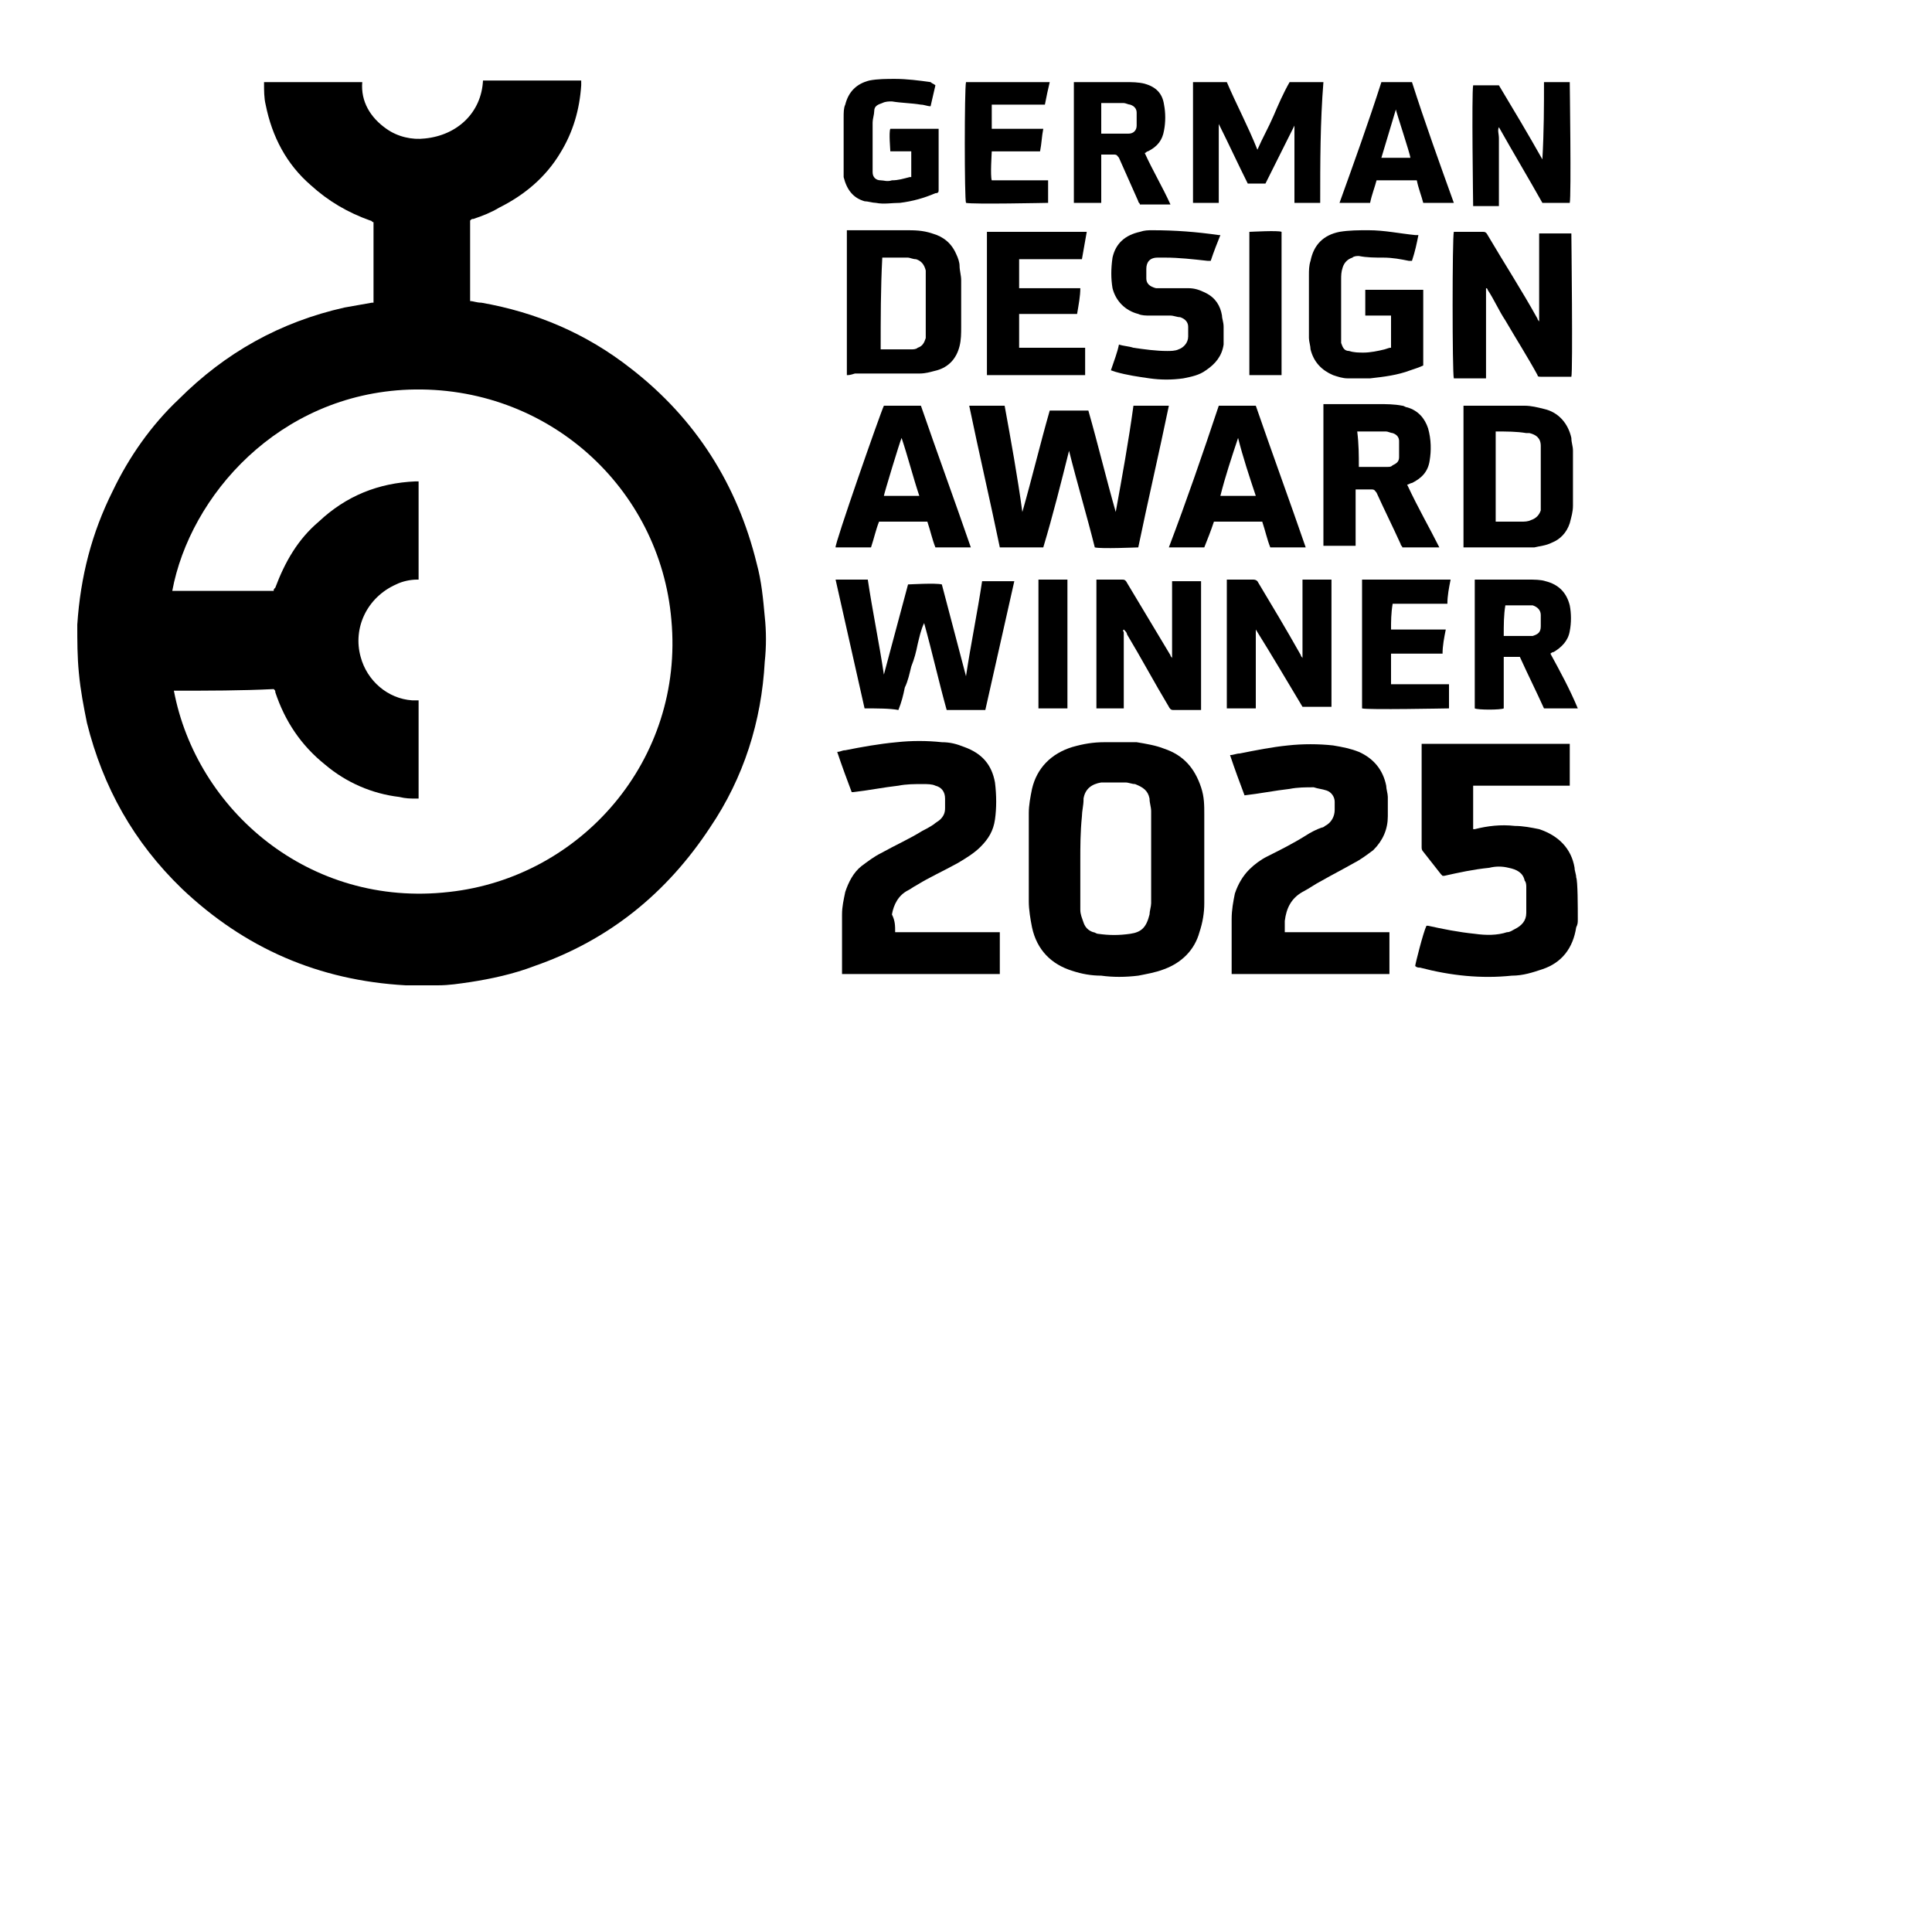
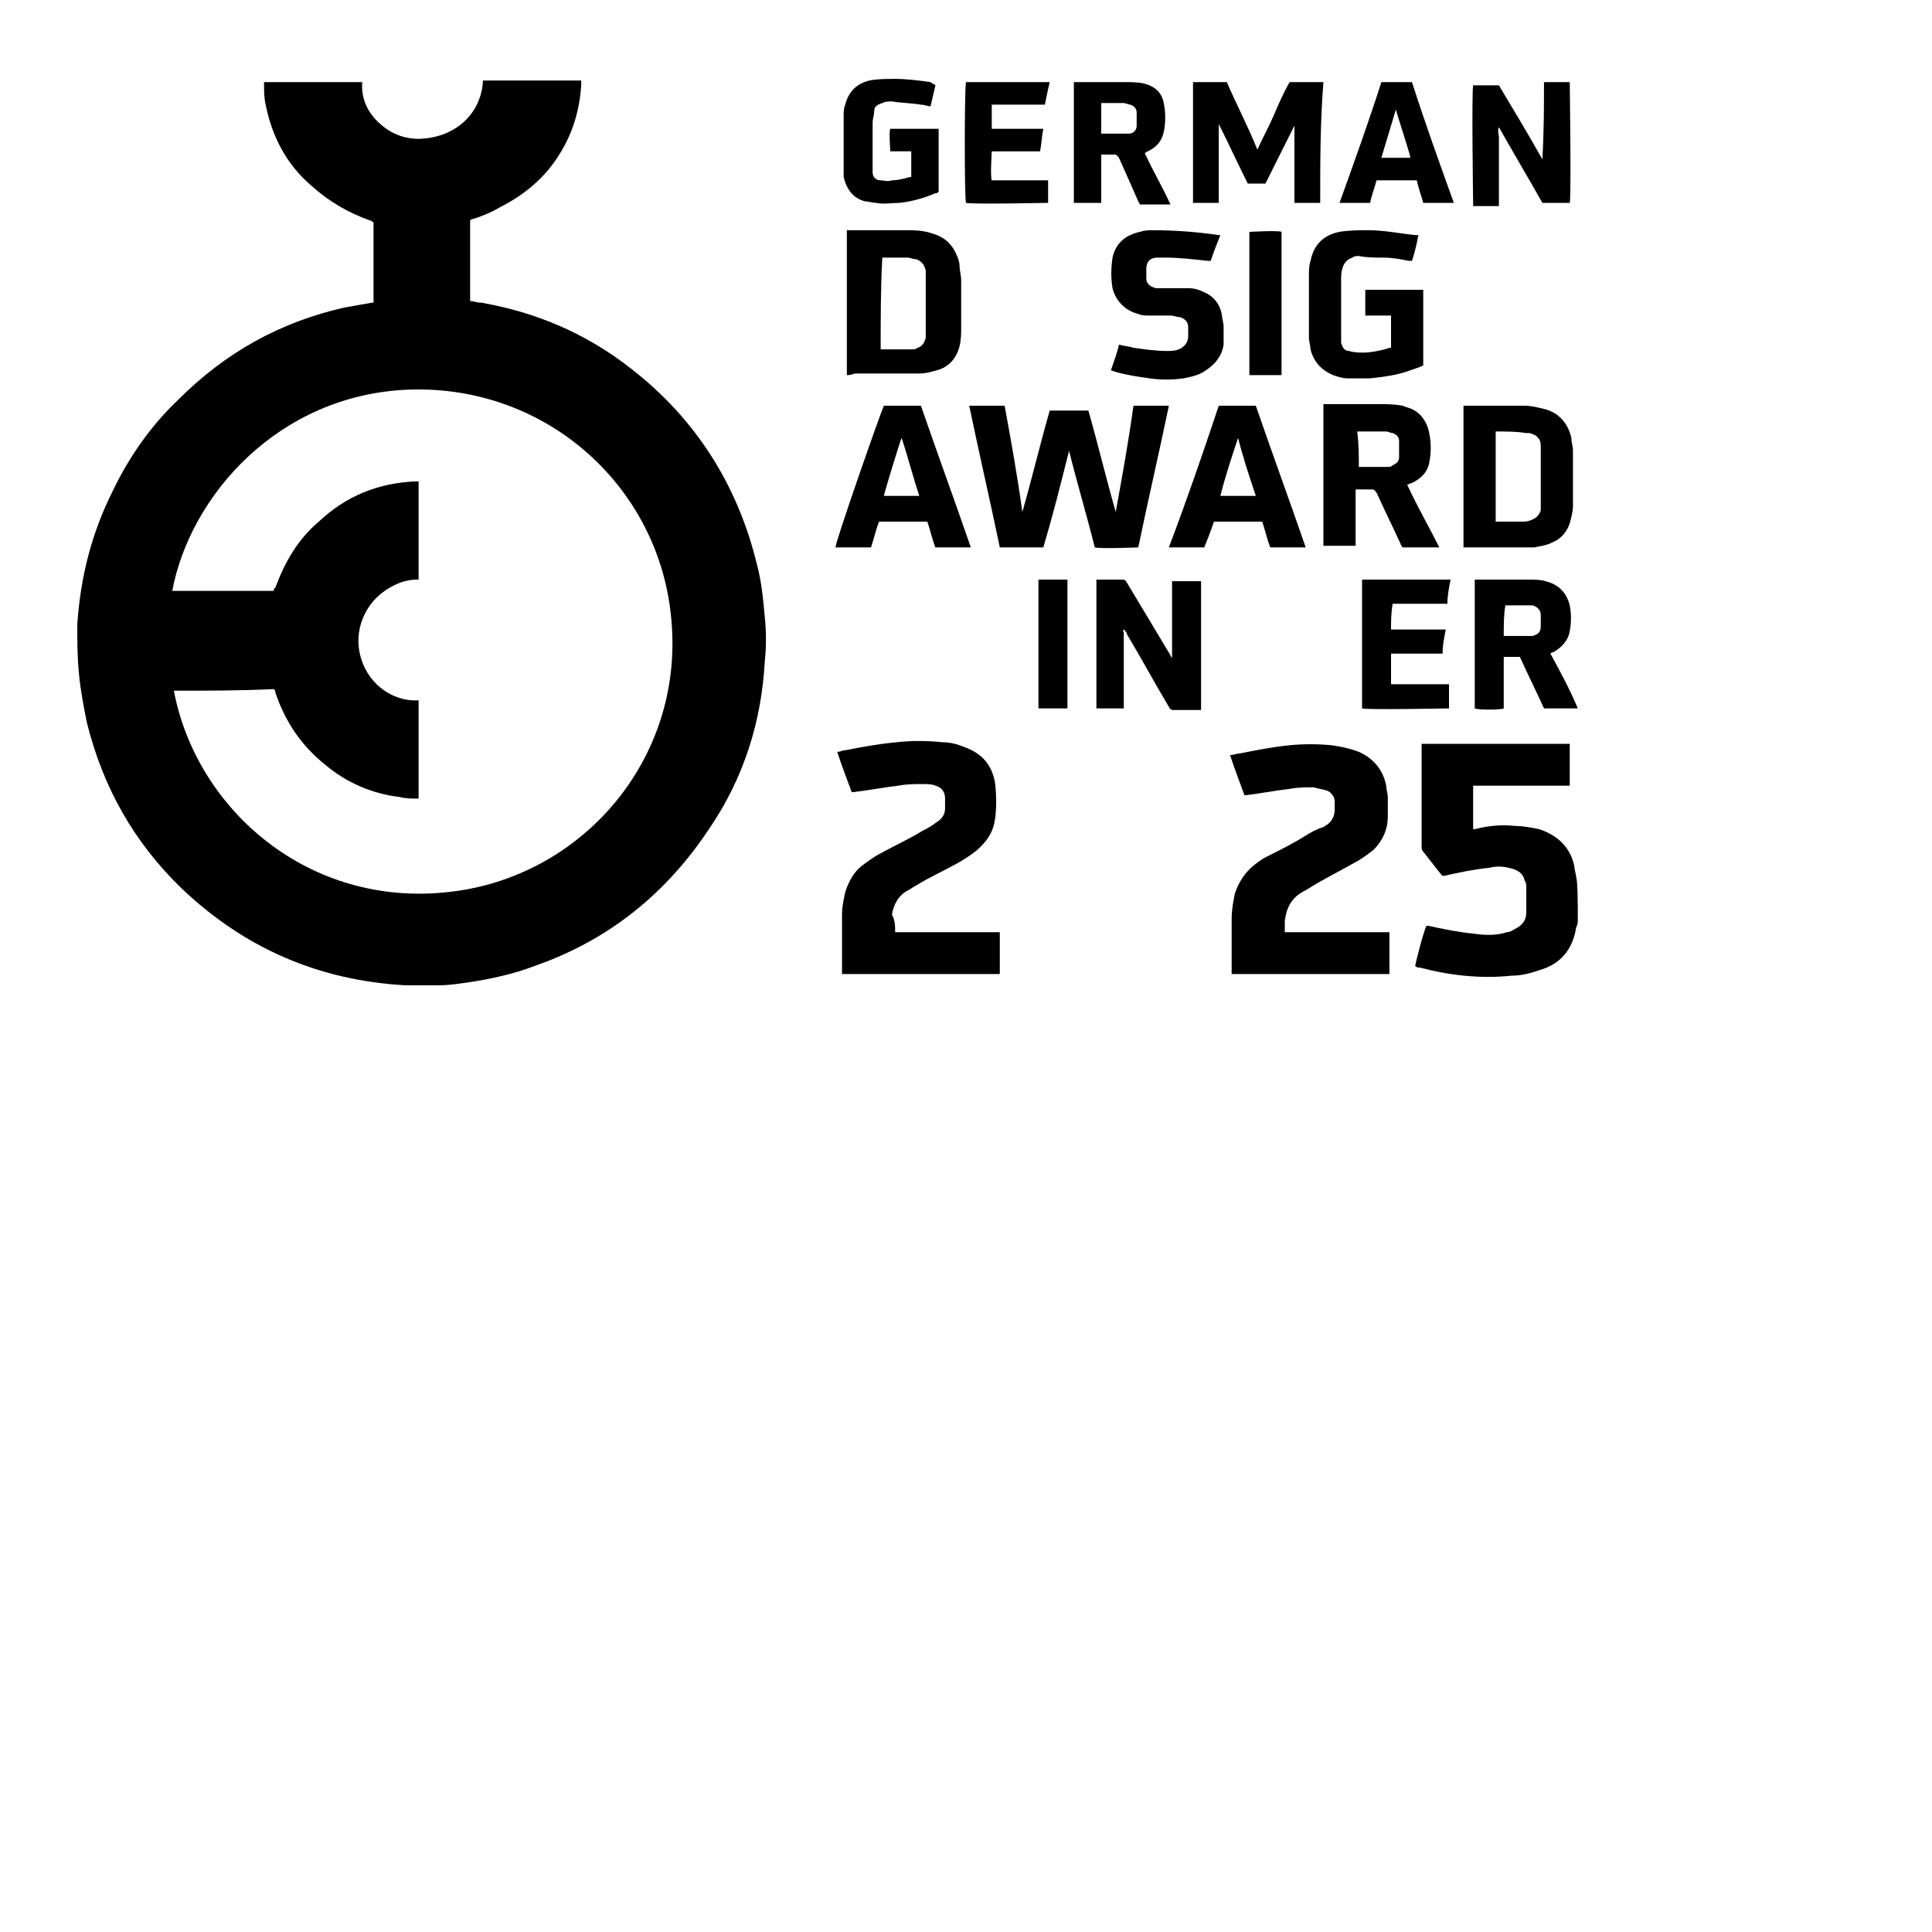
<svg xmlns="http://www.w3.org/2000/svg" version="1.1" id="Ebene_1" x="0px" y="0px" viewBox="0 0 120 120" style="enable-background:new 0 0 120 120;" xml:space="preserve">
  <g>
    <path d="M25.4,61.2c-0.1,0-0.1,0-0.2,0c-5.4-0.3-10-2.3-13.9-6c-3-2.9-4.9-6.3-5.9-10.3c-0.2-1-0.4-2-0.5-3.1c-0.1-1-0.1-2-0.1-3   C5,35.8,5.7,33.1,7,30.5c1-2.1,2.4-4.1,4.1-5.7c2.9-2.9,6.3-4.8,10.3-5.7c0.6-0.1,1.1-0.2,1.7-0.3c0,0,0.1,0,0.1,0c0-1.7,0-3.3,0-5   c-0.1,0-0.1-0.1-0.2-0.1c-1.4-0.5-2.6-1.2-3.7-2.2c-1.5-1.3-2.4-3-2.8-5c-0.1-0.4-0.1-0.9-0.1-1.3c0,0,0-0.1,0-0.1c2,0,4,0,6.1,0   C22.4,6.3,23,7.3,24,8c0.7,0.5,1.6,0.7,2.4,0.6C28.4,8.4,29.9,7,30,5c2,0,4,0,6.1,0c0,0.1,0,0.2,0,0.3c-0.1,1.5-0.5,2.9-1.3,4.2   c-0.9,1.5-2.2,2.6-3.8,3.4c-0.5,0.3-1,0.5-1.6,0.7c-0.1,0-0.1,0-0.2,0.1c0,1.7,0,3.3,0,5c0.2,0,0.4,0.1,0.7,0.1   c3.4,0.6,6.5,1.9,9.3,4.1c4,3.1,6.6,7.2,7.8,12.1c0.3,1.1,0.4,2.2,0.5,3.3c0.1,0.9,0.1,1.9,0,2.8c-0.2,3.7-1.3,7.2-3.4,10.3   c-2.7,4.1-6.3,7-10.9,8.6c-1.3,0.5-2.7,0.8-4,1c-0.7,0.1-1.3,0.2-2,0.2c-0.1,0-0.1,0-0.2,0C26.4,61.2,25.9,61.2,25.4,61.2z    M10.8,42.9c1.4,7.4,8.4,13.5,17.1,12.5c8.2-0.9,14.6-8.2,13.8-16.9c-0.7-8.2-7.7-14.6-16.3-14.3c-8.1,0.3-13.6,6.6-14.7,12.5   c2.1,0,4.2,0,6.3,0c0-0.1,0-0.1,0.1-0.2c0.6-1.6,1.4-3,2.7-4.1c1.7-1.6,3.7-2.4,6-2.5c0.1,0,0.1,0,0.2,0c0,2,0,4.1,0,6.1   c-0.1,0-0.1,0-0.1,0c-0.4,0-0.9,0.1-1.3,0.3c-1.8,0.8-2.7,2.7-2.2,4.5c0.4,1.5,1.7,2.6,3.2,2.7c0.1,0,0.3,0,0.4,0c0,2,0,4.1,0,6.1   c-0.1,0-0.1,0-0.2,0c-0.3,0-0.6,0-1-0.1c-1.7-0.2-3.3-0.9-4.6-2c-1.5-1.2-2.5-2.7-3.1-4.5c0-0.1,0-0.1-0.1-0.2   C15,42.9,12.9,42.9,10.8,42.9z" />
    <path d="M98,57.1c0,0.2,0,0.3-0.1,0.5c-0.2,1.3-0.9,2.2-2.1,2.6c-0.6,0.2-1.2,0.4-1.9,0.4c-1.9,0.2-3.8,0-5.7-0.5   c-0.1,0-0.2,0-0.3-0.1c0-0.1,0.5-2.1,0.7-2.5c0,0,0.1,0,0.1,0c0.9,0.2,1.9,0.4,2.9,0.5c0.7,0.1,1.4,0.1,2-0.1   c0.2,0,0.3-0.1,0.5-0.2c0.4-0.2,0.7-0.5,0.7-1c0-0.5,0-1.1,0-1.6c0-0.1,0-0.3-0.1-0.4c-0.1-0.5-0.5-0.7-1-0.8   c-0.4-0.1-0.8-0.1-1.2,0c-1,0.1-1.9,0.3-2.8,0.5c0,0,0,0-0.1,0c0,0-0.1-0.1-0.1-0.1c-0.4-0.5-0.7-0.9-1.1-1.4   c-0.1-0.1-0.1-0.2-0.1-0.3c0-2.1,0-4.2,0-6.2c0-0.1,0-0.1,0-0.2c3.1,0,6.1,0,9.2,0c0,0.9,0,1.7,0,2.6c-0.7,0-1.3,0-2,0   c-0.7,0-1.3,0-2,0c-0.7,0-1.3,0-2,0c0,0.9,0,1.8,0,2.7c0,0,0.1,0,0.1,0c0.8-0.2,1.6-0.3,2.5-0.2c0.5,0,1,0.1,1.5,0.2   c1.2,0.4,2,1.2,2.2,2.4c0,0.2,0.1,0.4,0.1,0.6C98,54.7,98,56.4,98,57.1z" />
-     <path d="M63.9,53.4c0-1,0-1.9,0-2.9c0-0.5,0.1-1,0.2-1.5c0.3-1.3,1.2-2.2,2.5-2.6c0.7-0.2,1.3-0.3,2-0.3c0.7,0,1.3,0,2,0   c0.6,0.1,1.2,0.2,1.7,0.4c1.2,0.4,1.9,1.2,2.3,2.4c0.2,0.6,0.2,1.1,0.2,1.7c0,1.8,0,3.7,0,5.5c0,0.6-0.1,1.2-0.3,1.8   c-0.3,1.1-1.1,1.9-2.2,2.3c-0.5,0.2-1.1,0.3-1.6,0.4c-0.8,0.1-1.6,0.1-2.3,0c-0.6,0-1.2-0.1-1.8-0.3c-1.3-0.4-2.2-1.3-2.5-2.7   c-0.1-0.5-0.2-1.1-0.2-1.6C63.9,55.2,63.9,54.3,63.9,53.4C63.9,53.4,63.9,53.4,63.9,53.4z M67.1,53.4   C67.1,53.4,67.1,53.4,67.1,53.4c0,0.7,0,1.5,0,2.2c0,0.3,0,0.6,0,0.9c0,0.3,0.1,0.5,0.2,0.8c0.1,0.3,0.3,0.5,0.6,0.6   c0.1,0,0.2,0.1,0.3,0.1c0.7,0.1,1.3,0.1,2,0c0.7-0.1,1-0.4,1.2-1.2c0-0.2,0.1-0.5,0.1-0.7c0-1.8,0-3.6,0-5.4c0-0.1,0-0.2,0-0.3   c0-0.3-0.1-0.5-0.1-0.8c-0.1-0.5-0.4-0.7-0.9-0.9c-0.2,0-0.4-0.1-0.6-0.1c-0.5,0-1,0-1.5,0c-0.6,0.1-1,0.4-1.1,1c0,0,0,0,0,0.1   c0,0.3-0.1,0.7-0.1,1C67.1,51.7,67.1,52.6,67.1,53.4z" />
    <path d="M55.6,57.9c2.2,0,4.4,0,6.5,0c0,0.1,0,2.4,0,2.6c-0.1,0-9.5,0-9.8,0c0,0,0-0.1,0-0.1c0-1.2,0-2.4,0-3.6   c0-0.5,0.1-0.9,0.2-1.4c0.2-0.6,0.5-1.2,1-1.6c0.4-0.3,0.8-0.6,1.2-0.8c0.9-0.5,1.8-0.9,2.6-1.4c0.2-0.1,0.4-0.2,0.7-0.4   c0.1-0.1,0.3-0.2,0.4-0.3c0.2-0.2,0.3-0.4,0.3-0.7c0-0.2,0-0.4,0-0.6c0-0.4-0.2-0.7-0.6-0.8c-0.2-0.1-0.5-0.1-0.8-0.1   c-0.5,0-1,0-1.5,0.1c-0.9,0.1-1.9,0.3-2.8,0.4c0,0,0,0-0.1,0c-0.3-0.8-0.6-1.6-0.9-2.5c0.2,0,0.3-0.1,0.5-0.1   c1-0.2,2.1-0.4,3.2-0.5c0.9-0.1,1.9-0.1,2.8,0c0.5,0,0.9,0.1,1.4,0.3c1.1,0.4,1.7,1.1,1.9,2.2c0.1,0.8,0.1,1.6,0,2.3   c-0.1,0.7-0.4,1.2-0.9,1.7c-0.4,0.4-0.9,0.7-1.4,1c-0.9,0.5-1.8,0.9-2.6,1.4c-0.2,0.1-0.3,0.2-0.5,0.3c-0.6,0.3-0.9,0.9-1,1.5   C55.6,57.2,55.6,57.5,55.6,57.9z" />
    <path d="M79.8,57.9c2.2,0,4.4,0,6.5,0c0,0.9,0,1.8,0,2.6c-3.3,0-6.5,0-9.8,0c0,0,0-0.1,0-0.1c0-1.1,0-2.2,0-3.3   c0-0.6,0.1-1.1,0.2-1.6c0.2-0.6,0.5-1.1,0.9-1.5c0.3-0.3,0.7-0.6,1.1-0.8c0.8-0.4,1.6-0.8,2.4-1.3c0.3-0.2,0.7-0.4,1-0.5   c0.1,0,0.2-0.1,0.2-0.1c0.4-0.2,0.6-0.6,0.6-1c0-0.2,0-0.4,0-0.5c0-0.3-0.2-0.6-0.5-0.7c-0.3-0.1-0.5-0.1-0.8-0.2   c-0.5,0-1,0-1.5,0.1c-0.9,0.1-1.9,0.3-2.8,0.4c-0.3-0.8-0.6-1.6-0.9-2.5c0.2,0,0.4-0.1,0.6-0.1c1-0.2,2-0.4,3-0.5   c0.9-0.1,1.9-0.1,2.8,0c0.6,0.1,1.1,0.2,1.6,0.4c0.9,0.4,1.5,1.1,1.7,2.1c0,0.2,0.1,0.5,0.1,0.7c0,0.4,0,0.8,0,1.2   c0,0.8-0.3,1.5-0.9,2.1c-0.4,0.3-0.8,0.6-1.2,0.8c-0.7,0.4-1.3,0.7-2,1.1c-0.4,0.2-0.8,0.5-1.2,0.7c-0.7,0.4-1,1-1.1,1.8   C79.8,57.3,79.8,57.6,79.8,57.9z" />
    <path d="M67.6,25.5c0.6,2.1,1.1,4.2,1.7,6.3c0,0,0,0,0,0c0.4-2.2,0.8-4.4,1.1-6.6c0.7,0,1.4,0,2.2,0c-0.6,2.9-1.3,5.9-1.9,8.8   c-0.1,0-2.3,0.1-2.7,0c-0.5-2-1.1-4-1.6-6c0,0,0,0,0,0c-0.5,2-1,4-1.6,6c-0.9,0-1.8,0-2.7,0c-0.6-2.9-1.3-5.9-1.9-8.8   c0.1,0,2,0,2.2,0c0.4,2.2,0.8,4.4,1.1,6.6c0,0,0,0,0,0c0.6-2.1,1.1-4.2,1.7-6.3C66,25.5,66.8,25.5,67.6,25.5z" />
-     <path d="M53.7,44c-0.6-2.7-1.2-5.3-1.8-8c0.7,0,1.3,0,2,0c0.3,2,0.7,3.9,1,5.9c0,0,0,0,0,0c0,0,0,0,0,0c0,0,0,0,0,0   c0.5-1.9,1-3.7,1.5-5.6c0.1,0,1.7-0.1,2.1,0c0.5,1.9,1,3.8,1.5,5.7c0,0,0,0,0,0c0.3-2,0.7-3.9,1-5.9c0.7,0,1.3,0,2,0   c-0.6,2.7-1.2,5.3-1.8,8c-0.8,0-1.6,0-2.4,0c-0.5-1.8-0.9-3.6-1.4-5.4c-0.2,0.4-0.3,0.9-0.4,1.3c-0.1,0.5-0.2,0.9-0.4,1.4   c-0.1,0.4-0.2,0.9-0.4,1.3c-0.1,0.5-0.2,0.9-0.4,1.4C55.3,44,54.5,44,53.7,44z" />
-     <path d="M90.3,14.4c0.1,0,0.1,0,0.2,0c0.5,0,1.1,0,1.6,0c0.1,0,0.2,0,0.3,0.2c1,1.7,2.1,3.4,3.1,5.2c0,0.1,0.1,0.1,0.1,0.2   c0-1.8,0-3.6,0-5.5c0.7,0,1.3,0,2,0c0,0.1,0.1,8.6,0,8.9c0,0-0.1,0-0.2,0c-0.6,0-1.2,0-1.7,0c-0.1,0-0.2,0-0.2-0.1   c-0.6-1.1-1.3-2.2-2-3.4c-0.4-0.6-0.7-1.3-1.1-1.9c0-0.1-0.1-0.1-0.1-0.1c0,0.3,0,0.5,0,0.8c0,0.3,0,0.5,0,0.8s0,0.5,0,0.8   c0,0.3,0,0.5,0,0.8c0,0.3,0,0.5,0,0.8s0,0.5,0,0.8c0,0.3,0,0.5,0,0.8c-0.7,0-1.3,0-2,0C90.2,23.2,90.2,14.7,90.3,14.4z" />
    <path d="M52.6,23.3c0-3,0-6,0-9c0.1,0,0.1,0,0.2,0c1.1,0,2.3,0,3.4,0c0.6,0,1.1,0,1.7,0.2c0.7,0.2,1.2,0.6,1.5,1.3   c0.1,0.2,0.2,0.5,0.2,0.7c0,0.3,0.1,0.6,0.1,0.9c0,1,0,1.9,0,2.9c0,0.4,0,0.8-0.1,1.2c-0.2,0.8-0.7,1.3-1.4,1.5   c-0.4,0.1-0.7,0.2-1.1,0.2c-0.3,0-0.6,0-0.9,0c-1,0-2.1,0-3.1,0C52.8,23.3,52.7,23.3,52.6,23.3z M54.7,21.7c0.6,0,1.3,0,1.9,0   c0.1,0,0.3,0,0.4-0.1c0.3-0.1,0.4-0.3,0.5-0.6c0-0.1,0-0.3,0-0.4c0-1.1,0-2.2,0-3.3c0-0.2,0-0.3,0-0.5c-0.1-0.4-0.3-0.6-0.6-0.7   c-0.2,0-0.4-0.1-0.5-0.1c-0.5,0-1,0-1.5,0c0,0-0.1,0-0.1,0C54.7,17.9,54.7,19.8,54.7,21.7z" />
    <path d="M89.4,34c-0.8,0-1.5,0-2.3,0c0-0.1-0.1-0.1-0.1-0.2c-0.5-1.1-1-2.1-1.5-3.2c-0.1-0.1-0.1-0.2-0.3-0.2c-0.3,0-0.5,0-0.8,0   c-0.1,0-0.1,0-0.2,0c0,1.2,0,2.3,0,3.5c-0.7,0-1.3,0-2,0c0-2.9,0-5.9,0-8.8c0.1,0,0.1,0,0.2,0c1.1,0,2.1,0,3.2,0c0.5,0,1,0,1.5,0.1   c0.1,0,0.2,0.1,0.3,0.1c0.7,0.2,1.1,0.7,1.3,1.3c0.2,0.7,0.2,1.4,0.1,2c-0.1,0.7-0.5,1.1-1.1,1.4c-0.1,0-0.2,0.1-0.3,0.1   C88.1,31.6,88.8,32.8,89.4,34z M84.4,29C84.4,29,84.4,29,84.4,29c0.7,0,1.2,0,1.8,0c0.1,0,0.2,0,0.3-0.1c0.2-0.1,0.4-0.2,0.4-0.5   c0-0.3,0-0.7,0-1c0-0.2-0.1-0.4-0.4-0.5c-0.1,0-0.3-0.1-0.4-0.1c-0.6,0-1.2,0-1.7,0c0,0,0,0-0.1,0C84.4,27.6,84.4,28.3,84.4,29z" />
    <path d="M90.9,34c0-2.9,0-5.9,0-8.8c0,0,0.1,0,0.1,0c1.2,0,2.5,0,3.7,0c0.4,0,0.8,0.1,1.2,0.2c0.9,0.2,1.5,0.9,1.7,1.8   c0,0.3,0.1,0.5,0.1,0.8c0,1.1,0,2.3,0,3.4c0,0.4-0.1,0.7-0.2,1.1c-0.2,0.6-0.6,1-1.1,1.2c-0.4,0.2-0.7,0.2-1.1,0.3   c-0.3,0-0.6,0-0.9,0c-1.1,0-2.2,0-3.3,0C91.1,34,91,34,90.9,34z M92.9,26.8c0,1.9,0,3.7,0,5.6c0,0,0.1,0,0.1,0c0.5,0,1,0,1.5,0   c0.2,0,0.4,0,0.6-0.1c0.3-0.1,0.5-0.3,0.6-0.6c0-0.2,0-0.4,0-0.5c0-1,0-2,0-2.9c0-0.2,0-0.4,0-0.6c0-0.5-0.3-0.7-0.7-0.8   c-0.1,0-0.1,0-0.2,0C94.2,26.8,93.6,26.8,92.9,26.8C93,26.8,93,26.8,92.9,26.8z" />
    <path d="M86.4,21.6c0-0.7,0-1.3,0-2c-0.5,0-1.1,0-1.6,0c0-0.6,0-1.1,0-1.6c0.1,0,3.4,0,3.6,0c0,0.1,0,4.3,0,4.7   c-0.2,0.1-0.5,0.2-0.8,0.3c-0.8,0.3-1.6,0.4-2.5,0.5c-0.5,0-0.9,0-1.4,0c-0.3,0-0.6-0.1-0.9-0.2c-0.7-0.3-1.2-0.8-1.4-1.6   c0-0.2-0.1-0.5-0.1-0.7c0-1.3,0-2.6,0-3.9c0-0.3,0-0.6,0.1-0.9c0.2-1,0.8-1.6,1.8-1.8c0.6-0.1,1.2-0.1,1.8-0.1c1,0,1.9,0.2,2.9,0.3   c0.1,0,0.1,0,0.2,0c-0.1,0.5-0.2,1-0.4,1.6c-0.1,0-0.1,0-0.2,0c-0.5-0.1-1-0.2-1.6-0.2c-0.5,0-1,0-1.5-0.1c-0.1,0-0.3,0-0.4,0.1   c-0.3,0.1-0.5,0.3-0.6,0.6c-0.1,0.3-0.1,0.5-0.1,0.8c0,1.2,0,2.3,0,3.5c0,0.1,0,0.3,0,0.4c0.1,0.3,0.2,0.5,0.5,0.5   c0.3,0.1,0.6,0.1,0.9,0.1c0.4,0,0.9-0.1,1.3-0.2C86.3,21.6,86.3,21.6,86.4,21.6z" />
    <path d="M82,12.6c-0.6,0-1.1,0-1.6,0c0-0.5,0-1.1,0-1.6c0-0.5,0-1.1,0-1.6c0-0.5,0-1.1,0-1.6c0,0,0,0,0,0c-0.1,0.2-0.2,0.4-0.3,0.6   c-0.1,0.2-0.2,0.4-0.3,0.6c-0.1,0.2-0.2,0.4-0.3,0.6c-0.1,0.2-0.2,0.4-0.3,0.6c-0.1,0.2-0.2,0.4-0.3,0.6c-0.1,0.2-0.2,0.4-0.3,0.6   c-0.4,0-0.7,0-1.1,0c-0.6-1.2-1.2-2.5-1.8-3.7c0,0,0,0,0,0c0,1.6,0,3.2,0,4.9c-0.6,0-1.1,0-1.6,0c0-2.5,0-5,0-7.5   c0.7,0,1.4,0,2.1,0c0.6,1.4,1.3,2.7,1.9,4.2c0.3-0.7,0.7-1.4,1-2.1c0.3-0.7,0.6-1.4,1-2.1c0.7,0,1.4,0,2.1,0   C82,7.6,82,10.1,82,12.6z" />
-     <path d="M66.9,19.5c-1.2,0-2.4,0-3.6,0c0,0.7,0,1.4,0,2.1c1.4,0,2.7,0,4.1,0c0,0.6,0,1.1,0,1.7c-0.1,0-5.9,0-6.1,0c0-3,0-5.9,0-8.9   c2.1,0,4.1,0,6.2,0c-0.1,0.6-0.2,1.1-0.3,1.7c-1.3,0-2.6,0-3.9,0c0,0.6,0,1.2,0,1.8c1.3,0,2.5,0,3.8,0C67.1,18.4,67,18.9,66.9,19.5   z" />
    <path d="M69,23c0.2-0.6,0.4-1.1,0.5-1.6c0.3,0.1,0.6,0.1,0.9,0.2c0.7,0.1,1.4,0.2,2.1,0.2c0.2,0,0.5,0,0.7-0.1   c0.3-0.1,0.6-0.4,0.6-0.8c0-0.2,0-0.4,0-0.6c0-0.3-0.2-0.5-0.5-0.6c-0.2,0-0.4-0.1-0.6-0.1c-0.4,0-0.9,0-1.3,0   c-0.2,0-0.5,0-0.7-0.1c-0.8-0.2-1.4-0.8-1.6-1.6c-0.1-0.6-0.1-1.2,0-1.9c0.2-0.9,0.8-1.4,1.7-1.6c0.3-0.1,0.5-0.1,0.8-0.1   c1.4,0,2.7,0.1,4.1,0.3c0,0,0,0,0.1,0c-0.2,0.5-0.4,1-0.6,1.6c-0.1,0-0.2,0-0.2,0c-0.9-0.1-1.8-0.2-2.6-0.2c-0.2,0-0.3,0-0.5,0   c-0.5,0-0.7,0.3-0.7,0.7c0,0.2,0,0.4,0,0.6c0,0.3,0.2,0.5,0.6,0.6c0.1,0,0.2,0,0.3,0c0.6,0,1.1,0,1.7,0c0.4,0,0.7,0.1,1.1,0.3   c0.6,0.3,0.9,0.8,1,1.4c0,0.2,0.1,0.4,0.1,0.7c0,0.4,0,0.8,0,1.1c-0.1,0.7-0.5,1.2-1.1,1.6c-0.4,0.3-0.9,0.4-1.4,0.5   c-0.7,0.1-1.4,0.1-2.1,0c-0.7-0.1-1.4-0.2-2.1-0.4C69,23,69,23,69,23z" />
    <path d="M54.9,25.2c0.8,0,1.5,0,2.3,0c1,2.9,2.1,5.9,3.1,8.8c-0.7,0-1.5,0-2.2,0c-0.2-0.5-0.3-1-0.5-1.6c-1,0-2,0-3,0   c-0.2,0.5-0.3,1-0.5,1.6c-0.7,0-1.5,0-2.2,0C51.8,33.9,54.7,25.6,54.9,25.2z M56,27.2c-0.1,0.2-1.1,3.5-1.1,3.6c0.7,0,1.4,0,2.2,0   C56.7,29.6,56.4,28.4,56,27.2z" />
    <path d="M75.7,25.2c0.8,0,1.5,0,2.3,0c1,2.9,2.1,5.9,3.1,8.8c-0.8,0-1.5,0-2.2,0c-0.2-0.5-0.3-1-0.5-1.6c-1,0-2,0-3,0   C75.2,33,75,33.5,74.8,34c-0.7,0-1.5,0-2.2,0C73.7,31.1,74.7,28.2,75.7,25.2z M76.9,27.2C76.9,27.2,76.8,27.2,76.9,27.2   c-0.4,1.2-0.8,2.4-1.1,3.6c0.7,0,1.5,0,2.2,0C77.6,29.6,77.2,28.4,76.9,27.2z" />
    <path d="M69.8,44c-0.6,0-1.2,0-1.7,0c0,0,0,0,0,0c0,0,0,0,0,0c0,0,0,0,0-0.1c0-2.6,0-5.2,0-7.8c0,0,0,0,0-0.1c0.1,0,0.1,0,0.2,0   c0.5,0,0.9,0,1.4,0c0.1,0,0.2,0,0.3,0.2c0.9,1.5,1.8,3,2.7,4.5c0,0.1,0.1,0.1,0.1,0.2c0-0.3,0-0.5,0-0.8c0-0.3,0-0.5,0-0.8   c0-0.3,0-0.5,0-0.8s0-0.5,0-0.8c0-0.3,0-0.5,0-0.8c0-0.3,0-0.5,0-0.8c0.6,0,1.2,0,1.8,0c0,2.7,0,5.3,0,8c-0.1,0-0.1,0-0.2,0   c-0.5,0-1,0-1.5,0c-0.1,0-0.2,0-0.3-0.2c-0.9-1.5-1.7-3-2.6-4.5c0-0.1-0.1-0.2-0.2-0.3c-0.1,0.1,0,0.1,0,0.2c0,0.9,0,1.8,0,2.7   c0,0.6,0,1.3,0,1.9C69.8,43.9,69.8,44,69.8,44z" />
-     <path d="M78,39.1c0,1.6,0,3.3,0,4.9c-0.6,0-1.2,0-1.8,0c0-2.7,0-5.3,0-8c0.1,0,0.1,0,0.2,0c0.5,0,0.9,0,1.4,0c0.1,0,0.2,0,0.3,0.1   c0.9,1.5,1.8,3,2.7,4.6c0,0.1,0.1,0.1,0.1,0.2c0-1.6,0-3.2,0-4.9c0.6,0,1.2,0,1.8,0c0,2.6,0,5.3,0,7.9c-0.1,0-1.5,0-1.8,0   C80,42.4,79,40.7,78,39.1C78.1,39.1,78,39.1,78,39.1z" />
    <path d="M91.6,44c0-2.6,0-5.3,0-8c0.1,0,0.1,0,0.2,0c1,0,2.1,0,3.1,0c0.4,0,0.8,0,1.1,0.1c0.8,0.2,1.3,0.7,1.5,1.5   c0.1,0.5,0.1,1.1,0,1.6c-0.1,0.6-0.5,1-1,1.3c-0.1,0-0.2,0.1-0.2,0.1c0.6,1.1,1.2,2.2,1.7,3.4c-0.7,0-1.4,0-2.1,0   c-0.5-1.1-1-2.1-1.5-3.2c-0.4,0-0.7,0-1,0c0,1.1,0,2.1,0,3.2C93.2,44.1,91.8,44.1,91.6,44z M93.4,39.5c0,0,0.1,0,0.1,0   c0.5,0,1,0,1.5,0c0.1,0,0.1,0,0.2,0c0.3-0.1,0.5-0.2,0.5-0.6c0-0.2,0-0.5,0-0.7c0-0.3-0.2-0.5-0.5-0.6c0,0-0.1,0-0.1,0   c-0.5,0-1.1,0-1.6,0c0,0,0,0,0,0C93.4,38.2,93.4,38.8,93.4,39.5z" />
    <path d="M95.9,5.1c0.5,0,1.1,0,1.6,0c0,0.1,0.1,7.1,0,7.5c-0.6,0-1.1,0-1.7,0C94.9,11,94,9.5,93.1,7.9c-0.1,0.2,0,0.4,0,0.7   c0,0.2,0,0.4,0,0.7c0,0.2,0,0.4,0,0.7c0,0.2,0,0.4,0,0.7c0,0.2,0,0.4,0,0.7c0,0.2,0,0.4,0,0.7c0,0.2,0,0.4,0,0.7   c-0.6,0-1.1,0-1.6,0c0-0.1-0.1-7,0-7.5c0.1,0,1.3,0,1.6,0c0.9,1.5,1.8,3,2.7,4.6c0,0,0,0,0,0c0,0,0,0,0,0c0,0,0,0,0,0   C95.9,8.1,95.9,6.6,95.9,5.1C95.9,5.1,95.9,5.1,95.9,5.1z" />
    <path d="M68.4,12.6c-0.6,0-1.1,0-1.7,0c0-2.5,0-5,0-7.5c0.1,0,0.1,0,0.2,0c1,0,2,0,3,0c0.4,0,0.8,0,1.2,0.1   c0.7,0.2,1.1,0.6,1.2,1.3c0.1,0.5,0.1,1.1,0,1.6c-0.1,0.6-0.4,1-1,1.3c-0.1,0-0.1,0.1-0.2,0.1c0.5,1.1,1.1,2.1,1.6,3.2   c-0.7,0-1.3,0-1.9,0c0-0.1-0.1-0.1-0.1-0.2c-0.4-0.9-0.8-1.8-1.2-2.7c-0.1-0.1-0.1-0.2-0.3-0.2c-0.2,0-0.4,0-0.6,0   c-0.1,0-0.1,0-0.2,0C68.4,10.6,68.4,11.6,68.4,12.6z M68.4,8.3C68.4,8.3,68.5,8.3,68.4,8.3c0.6,0,1,0,1.5,0c0.1,0,0.1,0,0.2,0   c0.3,0,0.5-0.2,0.5-0.5c0-0.3,0-0.5,0-0.8c0-0.2-0.1-0.4-0.4-0.5c-0.1,0-0.3-0.1-0.4-0.1c-0.4,0-0.9,0-1.3,0c0,0-0.1,0-0.1,0   C68.4,7.1,68.4,7.7,68.4,8.3z" />
    <path d="M86.4,39.1c1.1,0,2.3,0,3.4,0c-0.1,0.5-0.2,1-0.2,1.5c-1.1,0-2.1,0-3.2,0c0,0.6,0,1.3,0,1.9c1.2,0,2.4,0,3.6,0   c0,0.5,0,1,0,1.5c-0.1,0-5.1,0.1-5.4,0c0-0.1,0-7.7,0-8c1.8,0,3.6,0,5.5,0c-0.1,0.5-0.2,1-0.2,1.5c-1.1,0-2.3,0-3.4,0   C86.4,38.1,86.4,38.6,86.4,39.1z" />
    <path d="M58.1,5.3c-0.1,0.4-0.2,0.9-0.3,1.3c-0.2,0-0.4-0.1-0.6-0.1c-0.6-0.1-1.2-0.1-1.8-0.2c-0.2,0-0.4,0-0.6,0.1   c-0.3,0.1-0.5,0.2-0.5,0.5c0,0.2-0.1,0.5-0.1,0.7c0,0.9,0,1.9,0,2.8c0,0.1,0,0.2,0,0.3c0,0.3,0.2,0.5,0.5,0.5c0.2,0,0.4,0.1,0.7,0   c0.4,0,0.7-0.1,1.1-0.2c0,0,0.1,0,0.1,0c0-0.5,0-1.1,0-1.6c-0.4,0-0.9,0-1.3,0c0-0.1-0.1-1.2,0-1.4c1,0,2,0,3,0c0,0.1,0,0.1,0,0.2   c0,1.2,0,2.4,0,3.6c0,0.1,0,0.2-0.2,0.2c-0.7,0.3-1.4,0.5-2.2,0.6c-0.5,0-1,0.1-1.5,0c-0.2,0-0.5-0.1-0.7-0.1   c-0.7-0.2-1.1-0.7-1.3-1.5c0-0.2,0-0.3,0-0.5c0-1.1,0-2.1,0-3.2c0-0.3,0-0.6,0.1-0.8c0.2-0.8,0.7-1.3,1.5-1.5   c0.5-0.1,1.1-0.1,1.6-0.1c0.7,0,1.5,0.1,2.2,0.2C57.9,5.2,58,5.2,58.1,5.3z" />
    <path d="M90.3,12.6c-0.6,0-1.3,0-1.9,0c-0.1-0.4-0.3-0.9-0.4-1.4c-0.8,0-1.7,0-2.5,0c-0.1,0.4-0.3,0.9-0.4,1.4c-0.6,0-1.3,0-1.9,0   c0.9-2.5,1.8-5,2.6-7.5c0.6,0,1.3,0,1.9,0C88.5,7.6,89.4,10.1,90.3,12.6z M87.6,9.8c0-0.2-0.9-2.9-0.9-3c-0.3,1-0.6,2-0.9,3   C86.4,9.8,87,9.8,87.6,9.8z" />
    <path d="M60,5.1c1.7,0,3.4,0,5.2,0C65.1,5.5,65,6,64.9,6.5c-1.1,0-2.2,0-3.3,0c0,0.5,0,1,0,1.5c0.3,0,0.5,0,0.8,0   c0.3,0,0.5,0,0.8,0c0.3,0,0.5,0,0.8,0c0.3,0,0.5,0,0.8,0c-0.1,0.5-0.1,0.9-0.2,1.4c-1,0-2,0-3,0c0,0.1-0.1,1.5,0,1.8   c0.2,0,0.4,0,0.7,0c0.2,0,0.5,0,0.7,0c0.2,0,0.4,0,0.7,0c0.2,0,0.5,0,0.7,0c0.2,0,0.5,0,0.7,0c0,0.5,0,0.9,0,1.4   c-0.1,0-4.7,0.1-5.1,0C59.9,12.4,59.9,5.5,60,5.1z" />
    <path d="M79.6,23.3c-0.7,0-1.3,0-2,0c0,0,0,0,0,0c0,0,0,0,0,0c0,0,0-0.1,0-0.1c0-2.9,0-5.8,0-8.8c0.1,0,1.8-0.1,2,0   C79.6,17.4,79.6,20.3,79.6,23.3z" />
-     <path d="M66.3,44c-0.6,0-1.2,0-1.8,0c0-0.1,0-7.8,0-8c0.6,0,1.2,0,1.8,0C66.3,36.2,66.3,43.8,66.3,44z" />
+     <path d="M66.3,44c-0.6,0-1.2,0-1.8,0c0-0.1,0-7.8,0-8c0.6,0,1.2,0,1.8,0C66.3,36.2,66.3,43.8,66.3,44" />
  </g>
</svg>